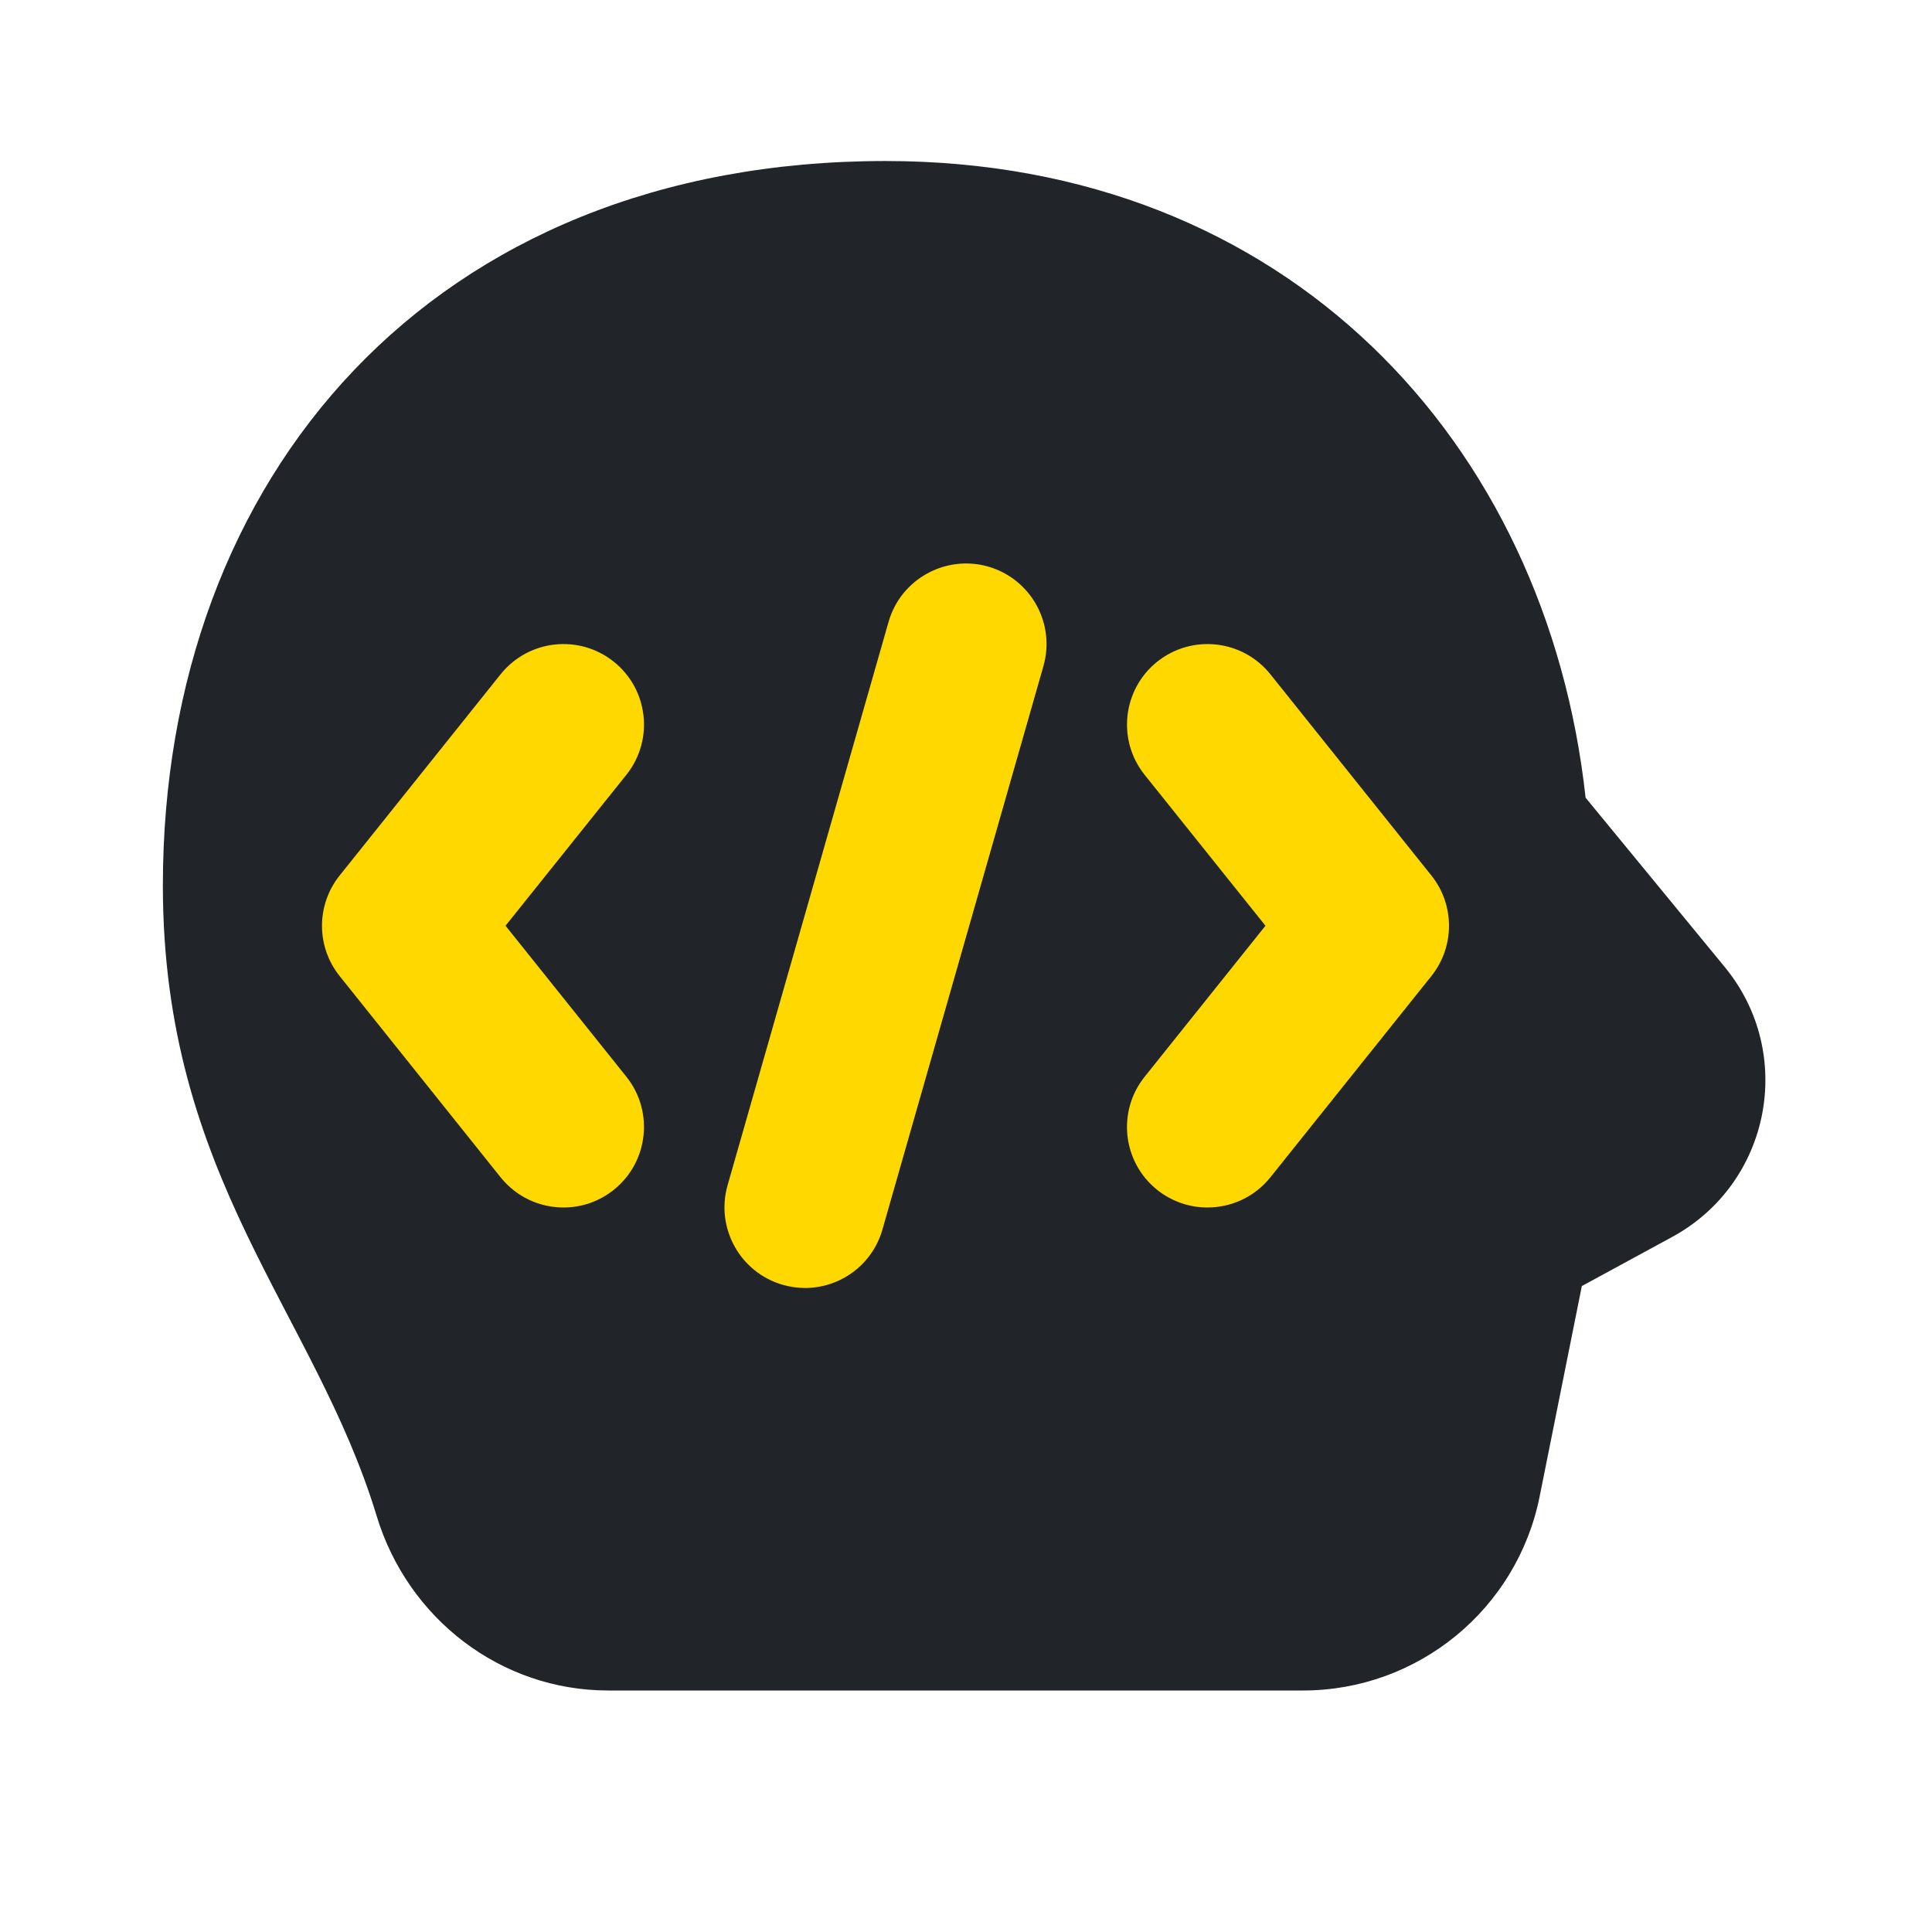
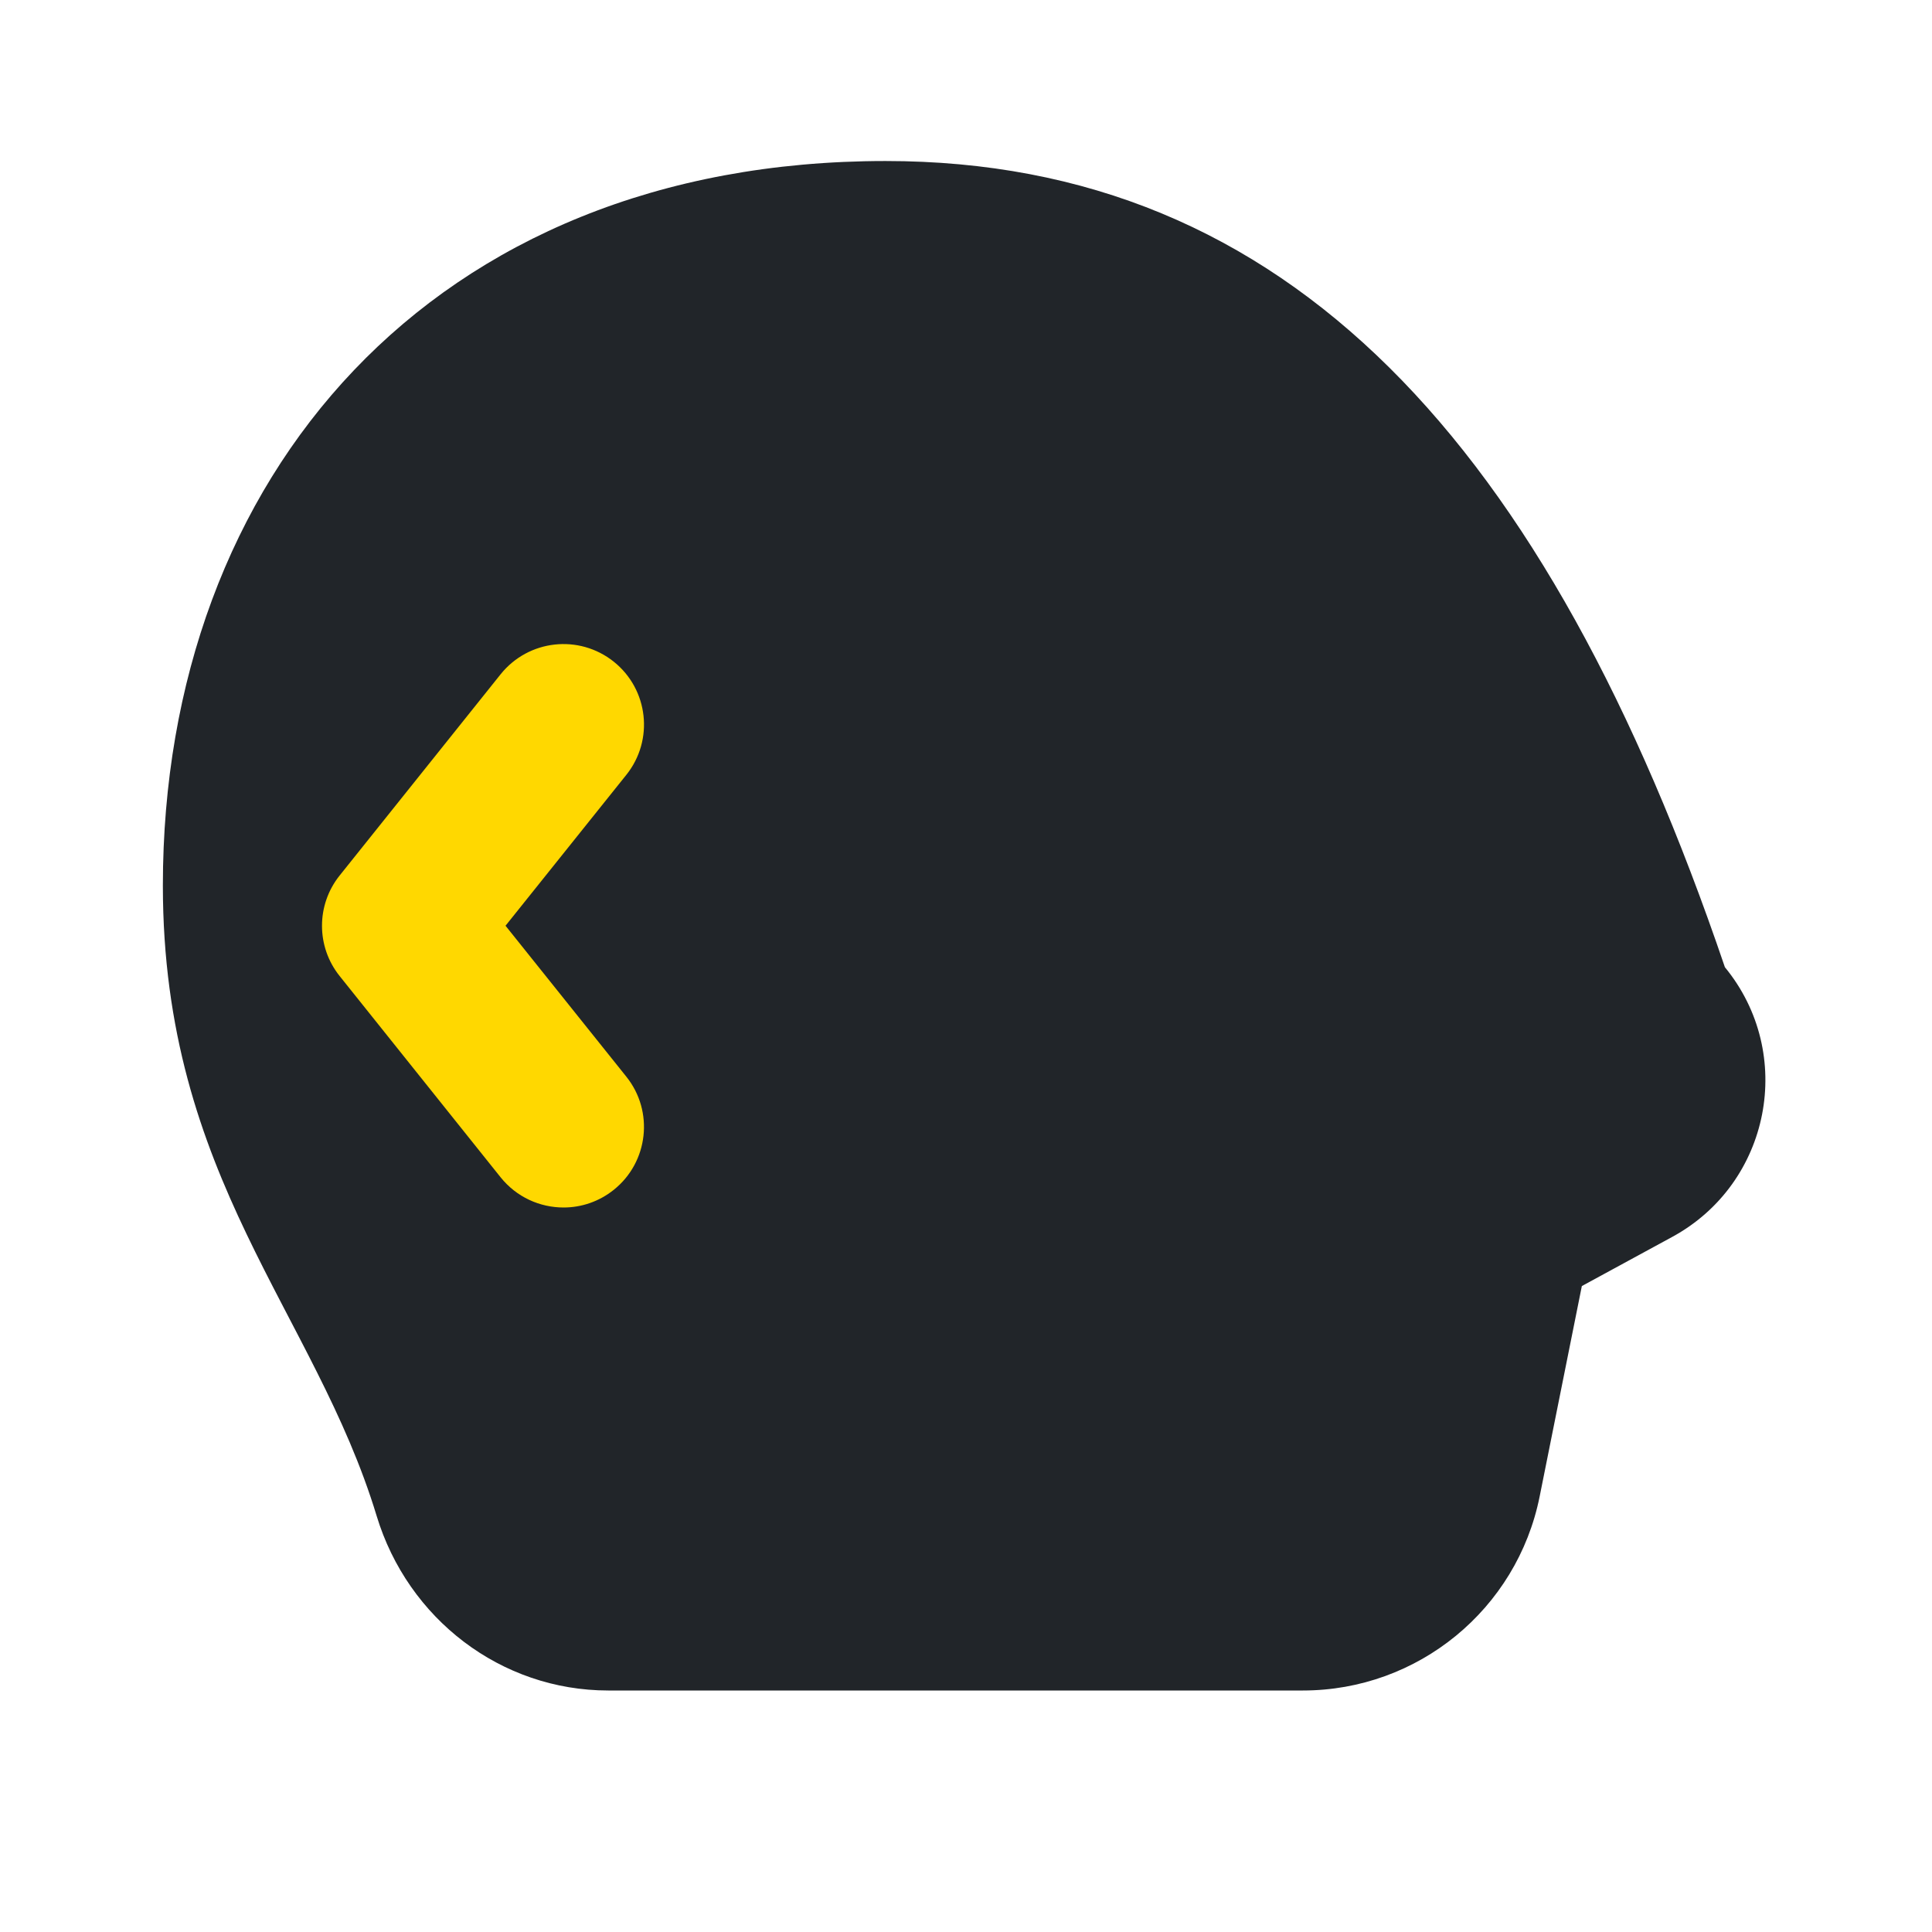
<svg xmlns="http://www.w3.org/2000/svg" width="50" height="50" viewBox="0 0 50 50" fill="none">
-   <path d="M44.64 25.031L41.035 20.644C40.031 11.469 33.333 4.167 22.917 4.167C11.173 4.167 4.215 12.35 4.215 22.916C4.215 30.496 8.146 33.952 9.748 39.233C10.556 41.896 12.963 43.75 15.744 43.75H33.719C36.696 43.75 39.26 41.648 39.846 38.729L40.938 33.283L43.279 32.01C45.823 30.625 46.477 27.269 44.64 25.031Z" fill="#212529" />
+   <path d="M44.64 25.031C40.031 11.469 33.333 4.167 22.917 4.167C11.173 4.167 4.215 12.35 4.215 22.916C4.215 30.496 8.146 33.952 9.748 39.233C10.556 41.896 12.963 43.75 15.744 43.75H33.719C36.696 43.75 39.26 41.648 39.846 38.729L40.938 33.283L43.279 32.01C45.823 30.625 46.477 27.269 44.64 25.031Z" fill="#212529" />
  <path d="M14.585 31.25C13.973 31.25 13.369 30.983 12.956 30.469L8.79 25.26C8.181 24.5 8.181 23.419 8.79 22.658L12.956 17.45C13.677 16.552 14.985 16.406 15.885 17.125C16.783 17.844 16.929 19.154 16.21 20.052L13.083 23.958L16.21 27.865C16.929 28.762 16.781 30.075 15.885 30.792C15.5 31.1 15.042 31.25 14.585 31.25Z" fill="#FFD800" />
-   <path d="M31.248 31.25C30.792 31.25 30.333 31.1 29.948 30.794C29.05 30.075 28.904 28.765 29.623 27.867L32.75 23.958L29.623 20.052C28.904 19.154 29.052 17.842 29.948 17.125C30.85 16.406 32.158 16.552 32.877 17.45L37.044 22.658C37.652 23.419 37.652 24.5 37.044 25.26L32.877 30.469C32.465 30.983 31.86 31.25 31.248 31.25Z" fill="#FFD800" />
-   <path d="M20.835 33.333C20.644 33.333 20.452 33.306 20.262 33.252C19.156 32.935 18.515 31.783 18.829 30.677L22.996 16.094C23.312 14.986 24.473 14.35 25.571 14.662C26.677 14.979 27.319 16.131 27.004 17.238L22.837 31.821C22.575 32.737 21.742 33.333 20.835 33.333Z" fill="#FFD800" />
</svg>